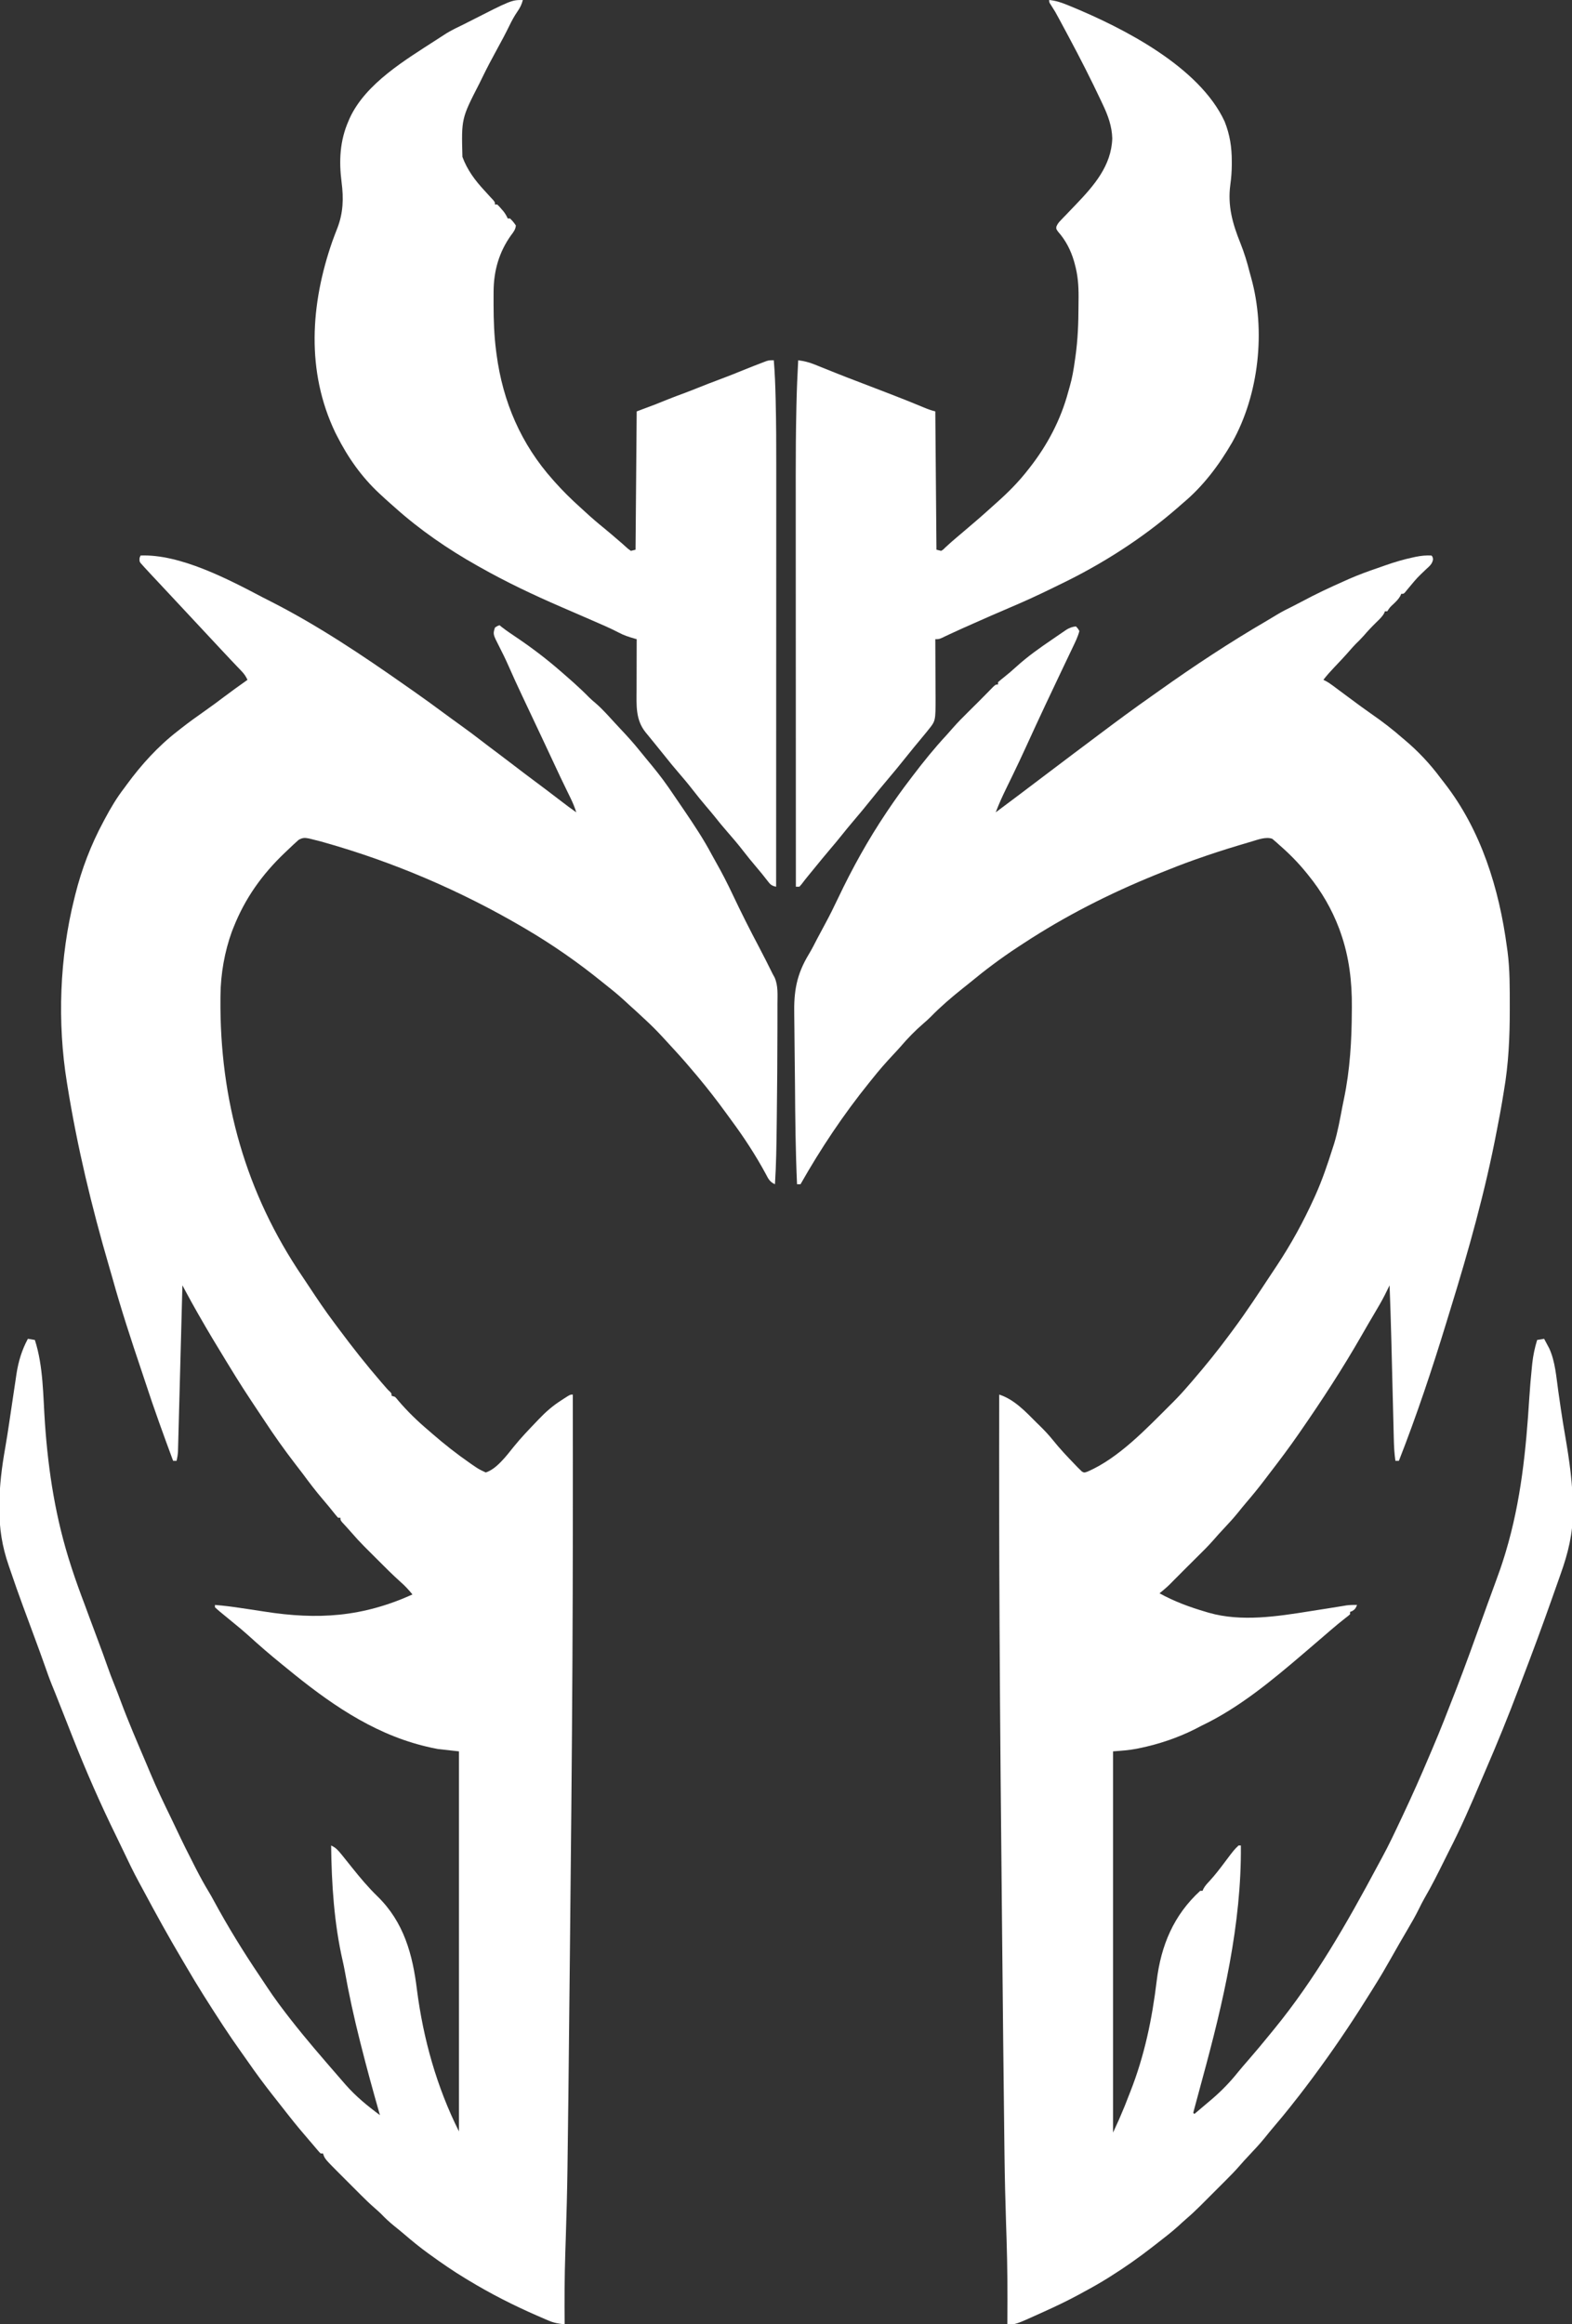
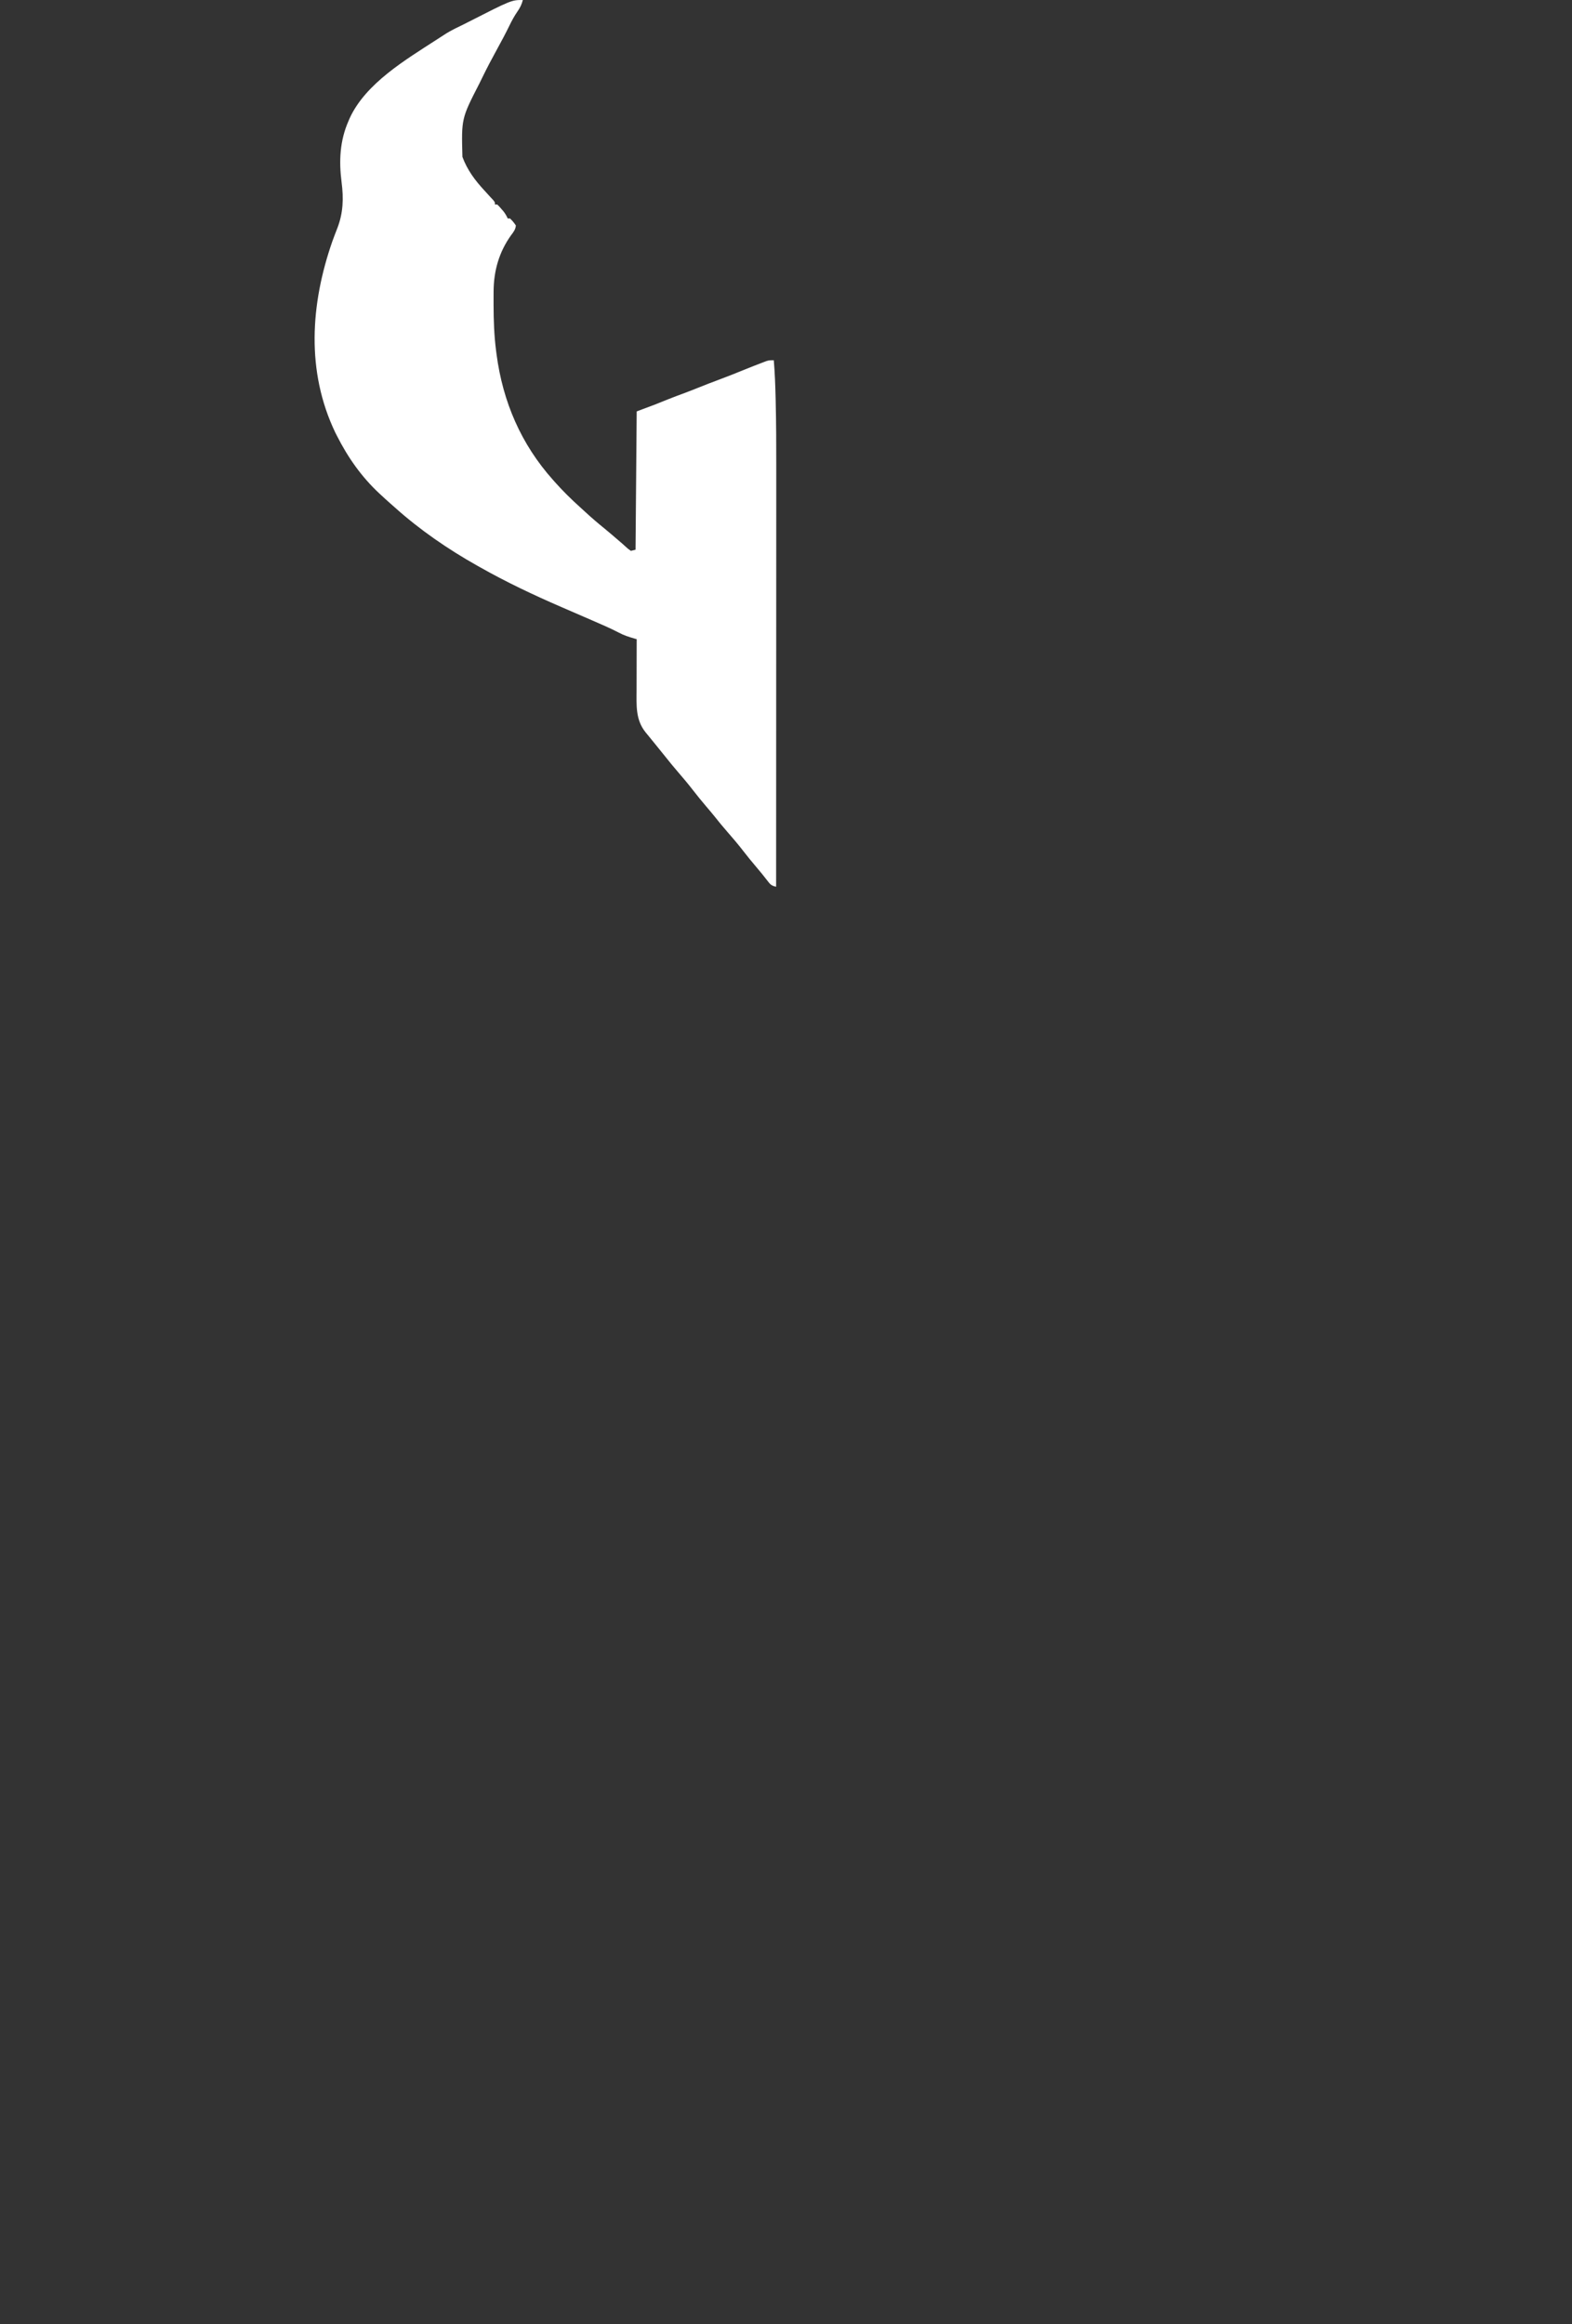
<svg xmlns="http://www.w3.org/2000/svg" version="1.1" width="1353" height="2000">
  <rect width="100%" height="100%" fill="#333333" stroke="none" />
-   <path d="M0 0 C34.005 -1.34 75.42 20.395 104.942 35.926 C107.323 37.169 109.72 38.379 112.117 39.59 C152.865 60.319 191.095 85.964 228.456 112.213 C230.814 113.87 233.176 115.521 235.539 117.172 C243.723 122.903 251.802 128.764 259.832 134.71 C265.314 138.769 270.834 142.772 276.375 146.75 C282.583 151.214 288.689 155.781 294.727 160.473 C298.45 163.361 302.225 166.18 306 169 C310.943 172.695 315.865 176.415 320.75 180.188 C326.789 184.851 332.887 189.434 339 194 C341.647 195.978 344.293 197.957 346.938 199.938 C347.614 200.444 348.29 200.951 348.987 201.472 C353.371 204.761 357.726 208.085 362.062 211.438 C366.314 214.721 370.594 217.926 375 221 C373.683 216.804 372.099 212.916 370.172 208.965 C369.619 207.825 369.066 206.684 368.496 205.51 C367.92 204.331 367.344 203.152 366.75 201.938 C362.942 194.116 359.183 186.281 355.555 178.375 C352.945 172.711 350.282 167.072 347.623 161.431 C346.594 159.247 345.565 157.062 344.537 154.877 C341.279 147.956 338.018 141.036 334.749 134.119 C332.998 130.414 331.249 126.707 329.5 123 C329.161 122.281 328.821 121.562 328.472 120.821 C324.408 112.201 320.413 103.558 316.605 94.822 C314.132 89.186 311.417 83.686 308.611 78.208 C303.231 67.685 303.231 67.685 305 62 C307.062 60.625 307.062 60.625 309 60 C309.607 60.512 310.214 61.024 310.84 61.551 C315.268 64.983 319.918 68.059 324.562 71.188 C337.71 80.112 350.039 89.546 362 100 C363.145 100.992 363.145 100.992 364.312 102.004 C366.217 103.659 368.111 105.326 370 107 C370.799 107.706 371.598 108.413 372.422 109.141 C377.132 113.336 381.674 117.63 386.094 122.129 C387.873 123.876 389.71 125.468 391.625 127.062 C397.623 132.227 402.833 138.206 408.179 144.026 C409.933 145.928 411.702 147.816 413.477 149.699 C419.052 155.625 424.466 161.601 429.555 167.957 C431.477 170.349 433.419 172.717 435.383 175.074 C441.868 182.865 448.229 190.658 454 199 C454.473 199.683 454.945 200.366 455.432 201.069 C459.317 206.693 463.167 212.341 467 218 C467.462 218.682 467.925 219.364 468.401 220.066 C476.526 232.073 484.603 244.186 491.395 257.008 C492.633 259.316 493.9 261.594 495.199 263.867 C500.448 273.086 505.222 282.446 509.75 292.039 C516.961 307.314 524.559 322.392 532.477 337.312 C536.45 344.81 540.237 352.395 544 360 C544.548 360.994 545.096 361.988 545.66 363.012 C548.882 370.197 548.145 378.28 548.133 386 C548.135 387.962 548.135 387.962 548.137 389.963 C548.14 393.557 548.135 397.15 548.129 400.744 C548.125 403.006 548.123 405.269 548.121 407.532 C548.1 432.349 547.897 457.164 547.594 481.979 C547.563 484.54 547.533 487.1 547.503 489.661 C547.302 506.789 547.1 523.9 546 541 C541.691 539.119 540.334 536.492 538.25 532.438 C529.512 516.215 519.302 500.602 508.33 485.801 C506.786 483.71 505.262 481.605 503.738 479.5 C496.149 469.055 488.271 458.913 480 449 C479.509 448.41 479.017 447.819 478.511 447.211 C472.498 439.999 466.356 432.914 460 426 C459.252 425.185 459.252 425.185 458.49 424.353 C442.451 406.828 442.451 406.828 425.012 390.73 C422.855 388.875 420.771 386.95 418.687 385.013 C413.847 380.519 408.936 376.213 403.73 372.141 C401.694 370.544 399.68 368.932 397.676 367.297 C376.732 350.251 354.292 334.666 331 321 C330.274 320.573 329.548 320.147 328.799 319.707 C275.31 288.4 217.51 263.64 157.812 246.812 C156.822 246.533 155.832 246.254 154.812 245.966 C152.217 245.261 149.619 244.61 147 244 C146.262 243.82 145.525 243.639 144.765 243.453 C141.059 242.733 139.287 242.838 135.973 244.711 C135.012 245.59 134.052 246.469 133.062 247.375 C132.525 247.862 131.987 248.349 131.432 248.85 C129.593 250.539 127.796 252.265 126 254 C125.311 254.655 124.622 255.31 123.912 255.984 C104.504 274.504 89.906 294.991 80 320 C79.529 321.183 79.059 322.367 78.574 323.586 C72.276 340.941 68.93 360.083 68.762 378.535 C68.752 379.435 68.742 380.335 68.732 381.262 C67.987 468.373 90.414 548.626 139.535 620.828 C141.302 623.448 143.044 626.085 144.785 628.723 C151.843 639.403 158.949 649.996 166.658 660.218 C168.098 662.13 169.526 664.051 170.953 665.973 C182.424 681.392 194.302 696.461 206.875 711 C207.715 711.972 207.715 711.972 208.572 712.963 C209.102 713.573 209.633 714.184 210.18 714.812 C210.651 715.355 211.123 715.898 211.609 716.457 C213.004 718.048 213.004 718.048 214.676 719.574 C216 721 216 721 216 723 C216.99 723.33 217.98 723.66 219 724 C220.332 725.355 220.332 725.355 221.812 727.188 C229.723 736.512 238.649 745.132 248 753 C249.047 753.909 250.092 754.819 251.137 755.73 C261.483 764.732 272.164 773.122 283.438 780.938 C284.1 781.398 284.762 781.859 285.445 782.334 C290.969 786.132 290.969 786.132 297 789 C306.183 786.352 315.317 774.187 321.062 767 C327.278 759.271 334.143 752.157 341 745 C341.524 744.447 342.049 743.894 342.589 743.324 C348.588 737.01 354.651 731.677 362 727 C362.77 726.493 363.539 725.987 364.332 725.465 C369.689 722 369.689 722 372 722 C372.121 797.98 372.081 873.959 371.688 949.938 C371.68 951.294 371.68 951.294 371.673 952.678 C371.243 1035.314 370.385 1117.946 369.525 1200.578 C369.5 1202.992 369.475 1205.407 369.45 1207.821 C368.171 1330.923 368.171 1330.923 367.501 1381.262 C367.474 1383.333 367.447 1385.404 367.422 1387.475 C367.163 1407.784 366.594 1428.076 365.938 1448.375 C365.866 1450.591 365.795 1452.808 365.724 1455.024 C365.659 1457.036 365.594 1459.048 365.529 1461.06 C364.887 1481.375 364.769 1501.677 365 1522 C360.09 1521.503 355.981 1520.869 351.41 1518.918 C350.392 1518.487 349.373 1518.056 348.324 1517.612 C346.709 1516.907 346.709 1516.907 345.062 1516.188 C343.924 1515.696 342.786 1515.205 341.614 1514.698 C320.961 1505.7 301.256 1495.7 282 1484 C280.85 1483.308 280.85 1483.308 279.677 1482.602 C269.101 1476.224 258.993 1469.251 249 1462 C248.157 1461.391 248.157 1461.391 247.297 1460.77 C240.321 1455.71 233.706 1450.307 227.172 1444.699 C224.225 1442.175 221.213 1439.741 218.188 1437.312 C214.259 1434.118 210.629 1430.789 207.145 1427.117 C205.264 1425.261 203.339 1423.551 201.337 1421.83 C197.219 1418.237 193.322 1414.467 189.465 1410.598 C188.782 1409.916 188.1 1409.235 187.397 1408.533 C185.967 1407.103 184.537 1405.672 183.109 1404.24 C180.943 1402.068 178.772 1399.902 176.6 1397.736 C175.2 1396.336 173.801 1394.936 172.402 1393.535 C171.764 1392.898 171.125 1392.262 170.467 1391.606 C158.539 1379.617 158.539 1379.617 157 1375 C156.34 1375 155.68 1375 155 1375 C153.695 1373.742 153.695 1373.742 152.125 1371.875 C151.508 1371.148 150.89 1370.421 150.254 1369.672 C149.51 1368.79 148.766 1367.908 148 1367 C147.052 1365.9 146.103 1364.801 145.152 1363.703 C139.284 1356.916 133.539 1350.06 128 1343 C127.194 1341.979 126.389 1340.958 125.559 1339.906 C123.219 1336.94 120.889 1333.966 118.561 1330.991 C116.914 1328.89 115.26 1326.795 113.605 1324.699 C106.266 1315.372 99.252 1305.881 92.485 1296.131 C90.442 1293.199 88.371 1290.287 86.301 1287.373 C81.069 1280 75.943 1272.571 71 1265 C70.4 1264.081 70.4 1264.081 69.788 1263.144 C59.249 1246.99 48.89 1230.748 39.205 1214.066 C38.017 1212.028 36.817 1209.997 35.613 1207.969 C24.075 1188.516 13.148 1168.741 2.495 1148.791 C1.249 1146.465 -0.007 1144.146 -1.273 1141.832 C-6.205 1132.791 -10.636 1123.534 -15.039 1114.227 C-16.982 1110.122 -18.956 1106.035 -20.961 1101.961 C-34.426 1074.517 -46.776 1046.434 -58 1018 C-58.498 1016.741 -58.996 1015.481 -59.494 1014.222 C-61.755 1008.501 -64.012 1002.779 -66.259 997.053 C-68.619 991.04 -70.978 985.028 -73.398 979.039 C-73.75 978.17 -74.101 977.3 -74.463 976.405 C-75.068 974.911 -75.677 973.418 -76.289 971.927 C-78.564 966.315 -80.565 960.611 -82.567 954.896 C-85.287 947.146 -88.127 939.441 -90.978 931.738 C-91.903 929.238 -92.825 926.737 -93.747 924.236 C-96.259 917.423 -98.772 910.611 -101.301 903.805 C-105.043 893.691 -108.603 883.513 -112.071 873.302 C-112.554 871.883 -113.041 870.465 -113.532 869.048 C-119.194 852.663 -121.625 837.28 -121.562 819.938 C-121.561 818.603 -121.561 818.603 -121.559 817.242 C-121.482 800.454 -119.456 784.429 -116.526 767.933 C-115.17 760.213 -113.991 752.469 -112.842 744.716 C-112.515 742.517 -112.187 740.317 -111.859 738.118 C-110.539 729.287 -110.539 729.287 -109.234 720.455 C-108.721 716.966 -108.197 713.479 -107.665 709.994 C-107.378 708.088 -107.101 706.181 -106.825 704.274 C-105.162 693.453 -102.194 683.647 -97 674 C-95.02 674.33 -93.04 674.66 -91 675 C-83.639 697.718 -83.963 723.095 -82.311 746.768 C-79.353 789.074 -73.019 829.095 -59.875 869.5 C-59.627 870.262 -59.38 871.024 -59.125 871.809 C-55.693 882.316 -51.933 892.672 -48 903 C-46.887 905.997 -45.787 908.998 -44.688 912 C-41.975 919.389 -39.213 926.759 -36.438 934.125 C-33.818 941.079 -31.251 948.043 -28.812 955.062 C-26.777 960.918 -24.579 966.682 -22.243 972.424 C-20.476 976.774 -18.812 981.157 -17.188 985.562 C-10.498 1003.585 -2.833 1021.244 4.696 1038.927 C5.888 1041.736 7.068 1044.55 8.242 1047.367 C13.838 1060.715 20.074 1073.719 26.414 1086.727 C27.877 1089.747 29.32 1092.776 30.75 1095.812 C35.906 1106.751 41.27 1117.566 46.812 1128.312 C47.127 1128.925 47.442 1129.538 47.767 1130.169 C51.226 1136.89 54.798 1143.488 58.742 1149.937 C60.179 1152.293 61.513 1154.691 62.812 1157.125 C75.067 1179.766 88.466 1201.498 102.866 1222.83 C104.996 1225.995 107.107 1229.172 109.215 1232.352 C112.155 1236.765 115.157 1241.113 118.312 1245.375 C119.006 1246.315 119.006 1246.315 119.714 1247.274 C132.241 1264.163 145.717 1280.336 159.472 1296.233 C161.09 1298.104 162.705 1299.978 164.32 1301.852 C167.051 1305.017 169.792 1308.173 172.54 1311.324 C173.841 1312.818 175.138 1314.317 176.434 1315.816 C185.296 1325.911 195.255 1334.046 206 1342 C205.764 1341.172 205.528 1340.344 205.285 1339.491 C199.945 1320.721 194.759 1301.927 190 1283 C189.641 1281.582 189.281 1280.164 188.921 1278.746 C183.747 1258.304 179.256 1237.865 175.575 1217.102 C175.091 1214.489 174.553 1211.906 173.957 1209.316 C166.561 1177.032 164.38 1143.021 164 1110 C167.987 1111.816 169.98 1114.077 172.75 1117.5 C173.189 1118.038 173.628 1118.577 174.08 1119.131 C176.723 1122.381 179.328 1125.661 181.938 1128.938 C188.947 1137.71 195.994 1146.121 204.062 1153.938 C226.571 1175.961 234.183 1203.723 237.875 1234.25 C243.337 1276.566 254.865 1317.729 274 1356 C274 1248.09 274 1140.18 274 1029 C268.06 1028.34 262.12 1027.68 256 1027 C252.432 1026.327 249.001 1025.641 245.5 1024.75 C244.628 1024.534 243.756 1024.318 242.858 1024.095 C198.108 1012.703 160.962 986.363 125.751 957.436 C124.2 956.164 122.642 954.902 121.082 953.641 C111.395 945.8 101.97 937.634 92.75 929.25 C88.6 925.49 84.307 921.941 79.961 918.41 C76.564 915.645 73.179 912.866 69.812 910.062 C69.235 909.59 68.658 909.117 68.063 908.629 C66.671 907.464 65.33 906.237 64 905 C64 904.34 64 903.68 64 903 C71.685 903.608 79.259 904.573 86.875 905.75 C89.268 906.105 91.661 906.459 94.055 906.812 C98.138 907.418 102.22 908.032 106.298 908.676 C152.529 915.956 190.793 913.465 234 894 C230.812 890.057 227.58 886.548 223.754 883.219 C217.049 877.237 210.728 870.878 204.385 864.516 C202.31 862.435 200.228 860.359 198.146 858.283 C196.802 856.938 195.457 855.592 194.113 854.246 C193.503 853.638 192.892 853.029 192.263 852.402 C188.527 848.646 184.979 844.769 181.519 840.757 C178.912 837.741 176.2 834.819 173.504 831.883 C172 830 172 830 172 828 C171.34 828 170.68 828 170 828 C168.625 826.492 167.326 824.915 166.062 823.312 C163.112 819.617 160.136 815.969 157.046 812.389 C150.809 805.151 145.1 797.574 139.417 789.897 C137.336 787.111 135.199 784.37 133.062 781.625 C123.612 769.369 114.686 756.756 106.197 743.818 C104.581 741.364 102.943 738.924 101.307 736.483 C97.284 730.477 93.31 724.439 89.375 718.375 C88.956 717.731 88.537 717.088 88.106 716.424 C83.962 710.017 79.986 703.507 76 697 C75.348 695.939 74.696 694.879 74.025 693.786 C65.959 680.648 58.018 667.452 50.375 654.062 C49.737 652.945 49.099 651.828 48.441 650.677 C45.322 645.185 42.265 639.664 39.276 634.099 C38.35 632.376 38.35 632.376 37.405 630.618 C36.941 629.754 36.478 628.89 36 628 C35.98 628.748 35.961 629.496 35.94 630.266 C35.461 648.461 34.977 666.655 34.487 684.849 C34.251 693.648 34.016 702.446 33.784 711.245 C33.583 718.914 33.378 726.582 33.17 734.251 C33.06 738.311 32.951 742.372 32.847 746.433 C32.748 750.255 32.645 754.078 32.539 757.9 C32.501 759.302 32.464 760.705 32.429 762.107 C32.381 764.024 32.326 765.94 32.272 767.856 C32.244 768.928 32.215 770 32.186 771.105 C32.011 773.824 31.606 776.346 31 779 C30.01 779 29.02 779 28 779 C19.707 756.62 11.561 734.231 4.161 711.538 C2.987 707.961 1.792 704.392 0.59 700.824 C-8.211 674.7 -16.823 648.471 -24.184 621.9 C-25.151 618.464 -26.153 615.039 -27.156 611.613 C-42.109 560.419 -54.56 508.674 -63 456 C-63.125 455.231 -63.251 454.463 -63.38 453.671 C-71.789 401.872 -69.738 345.861 -57 295 C-56.738 293.938 -56.477 292.876 -56.208 291.781 C-50.728 269.878 -42.714 248.881 -32 229 C-31.608 228.262 -31.216 227.523 -30.812 226.763 C-25.795 217.336 -20.55 208.462 -14 200 C-13.316 199.063 -12.631 198.126 -11.926 197.16 C0.686 179.929 15.075 164.084 32 151 C32.981 150.225 33.962 149.451 34.973 148.652 C41.653 143.408 48.525 138.473 55.484 133.607 C61.131 129.647 66.656 125.546 72.156 121.386 C78.679 116.461 85.324 111.715 92 107 C90.676 104.087 89.222 101.948 87.016 99.637 C86.417 99.005 85.819 98.373 85.203 97.722 C84.558 97.051 83.914 96.379 83.25 95.688 C81.881 94.245 80.513 92.802 79.145 91.359 C78.451 90.63 77.757 89.901 77.042 89.15 C73.986 85.932 70.961 82.685 67.938 79.438 C66.78 78.197 65.623 76.956 64.465 75.715 C63.894 75.102 63.322 74.49 62.734 73.859 C59.823 70.739 56.912 67.619 54 64.5 C52.833 63.25 51.667 62 50.5 60.75 C49.922 60.131 49.345 59.513 48.75 58.875 C42.333 52 35.917 45.125 29.5 38.25 C28.922 37.631 28.344 37.011 27.748 36.373 C26.588 35.13 25.428 33.886 24.268 32.643 C21.256 29.414 18.24 26.189 15.219 22.969 C14.285 21.972 14.285 21.972 13.332 20.955 C12.154 19.697 10.974 18.441 9.793 17.186 C8.184 15.467 6.589 13.737 5 12 C4.425 11.377 3.85 10.753 3.257 10.111 C2.706 9.496 2.154 8.88 1.586 8.246 C1.086 7.694 0.587 7.141 0.072 6.572 C-1 5 -1 5 -0.875 2.062 C-0.586 1.382 -0.297 0.701 0 0 Z M206 1342 C207 1344 207 1344 207 1344 Z " fill="#ffffff" transform="translate(121,478)" />
-   <path d="M0 0 C1 1 1 1 1.41 3.199 C0.816 7.253 -1.671 9.163 -4.562 11.812 C-5.672 12.873 -6.78 13.936 -7.887 15 C-8.425 15.513 -8.963 16.026 -9.517 16.555 C-13.185 20.129 -16.43 24.095 -19.684 28.043 C-20.221 28.689 -20.759 29.335 -21.312 30 C-21.783 30.578 -22.254 31.155 -22.738 31.75 C-24 33 -24 33 -26 33 C-26.236 33.565 -26.472 34.129 -26.715 34.711 C-28.292 37.521 -30.241 39.396 -32.562 41.625 C-35.69 44.511 -35.69 44.511 -38 48 C-38.66 48 -39.32 48 -40 48 C-40.223 48.552 -40.446 49.103 -40.676 49.672 C-42.416 52.731 -44.658 54.807 -47.188 57.25 C-51.11 61.081 -54.831 65.002 -58.391 69.172 C-60.535 71.608 -62.842 73.855 -65.158 76.127 C-66.932 77.931 -68.59 79.789 -70.238 81.707 C-74.572 86.693 -79.111 91.473 -83.658 96.264 C-86.934 99.734 -90.092 103.208 -93 107 C-92.423 107.271 -91.846 107.542 -91.251 107.821 C-88.981 109.01 -87.035 110.341 -84.98 111.871 C-83.83 112.724 -83.83 112.724 -82.656 113.594 C-81.841 114.203 -81.027 114.811 -80.188 115.438 C-78.465 116.715 -76.742 117.992 -75.02 119.27 C-73.741 120.22 -73.741 120.22 -72.436 121.19 C-69.089 123.677 -65.735 126.155 -62.375 128.625 C-61.779 129.064 -61.183 129.503 -60.57 129.955 C-57.325 132.334 -54.056 134.668 -50.75 136.961 C-41.734 143.217 -33.242 149.758 -25 157 C-24.323 157.566 -23.646 158.132 -22.949 158.715 C-11.449 168.393 -1.177 179.332 7.784 191.378 C8.93 192.906 10.108 194.409 11.289 195.91 C42.841 236.437 58.29 286.704 65 337 C65.268 338.914 65.268 338.914 65.542 340.867 C67.568 356.57 67.44 372.383 67.438 388.188 C67.438 388.927 67.439 389.666 67.44 390.428 C67.46 414.24 66.433 437.512 62.342 461.017 C61.802 464.151 61.306 467.293 60.801 470.434 C59.659 477.315 58.344 484.156 57 491 C56.772 492.204 56.543 493.409 56.308 494.649 C46.369 546.924 31.881 598.435 16.162 649.239 C15.032 652.895 13.915 656.554 12.801 660.215 C0.575 700.204 -12.722 740.07 -28 779 C-28.99 779 -29.98 779 -31 779 C-31.915 772.646 -32.227 766.394 -32.373 759.979 C-32.415 758.363 -32.415 758.363 -32.457 756.713 C-32.548 753.158 -32.633 749.602 -32.719 746.047 C-32.782 743.547 -32.845 741.047 -32.909 738.547 C-33.059 732.628 -33.206 726.708 -33.352 720.788 C-33.625 709.641 -33.906 698.493 -34.188 687.346 C-34.278 683.731 -34.367 680.116 -34.455 676.501 C-34.855 660.329 -35.391 644.165 -36 628 C-36.395 628.799 -36.791 629.599 -37.198 630.423 C-37.989 632.015 -37.989 632.015 -38.796 633.64 C-39.315 634.687 -39.834 635.734 -40.369 636.813 C-42.945 641.846 -45.807 646.699 -48.688 651.562 C-49.934 653.681 -51.18 655.799 -52.426 657.918 C-53.035 658.952 -53.644 659.987 -54.272 661.052 C-56.235 664.401 -58.167 667.768 -60.094 671.138 C-76.392 699.593 -94.312 727.066 -113 754 C-113.461 754.667 -113.922 755.335 -114.397 756.022 C-122.332 767.49 -130.691 778.605 -139.198 789.654 C-140.758 791.685 -142.31 793.723 -143.855 795.766 C-148.824 802.318 -154.008 808.643 -159.355 814.887 C-161.753 817.692 -164.068 820.557 -166.375 823.438 C-170.451 828.452 -174.789 833.18 -179.22 837.879 C-181.951 840.775 -184.615 843.702 -187.203 846.727 C-191.91 852.139 -197.034 857.141 -202.125 862.188 C-203.111 863.168 -204.097 864.15 -205.082 865.131 C-206.895 866.935 -208.709 868.738 -210.524 870.54 C-213.852 873.846 -217.171 877.16 -220.465 880.5 C-221.281 881.325 -222.097 882.15 -222.938 883 C-223.751 883.825 -224.564 884.65 -225.402 885.5 C-228.166 888.16 -231.028 890.577 -234 893 C-221.222 900.066 -208 904.905 -194 909 C-193.186 909.243 -192.373 909.486 -191.535 909.736 C-163.53 917.743 -132.48 912.87 -104.284 908.364 C-101.976 907.996 -99.667 907.633 -97.357 907.272 C-96.215 907.094 -96.215 907.094 -95.049 906.912 C-93.541 906.676 -92.032 906.44 -90.524 906.205 C-87.021 905.656 -83.521 905.101 -80.023 904.525 C-78.789 904.324 -77.556 904.124 -76.285 903.918 C-74.675 903.651 -74.675 903.651 -73.031 903.38 C-69.987 902.998 -67.065 902.933 -64 903 C-65.049 905.622 -65.649 906.794 -68.125 908.25 C-68.744 908.497 -69.362 908.745 -70 909 C-70 909.66 -70 910.32 -70 911 C-71.695 912.523 -71.695 912.523 -74.125 914.375 C-78.429 917.733 -82.617 921.186 -86.75 924.75 C-87.341 925.259 -87.932 925.768 -88.541 926.292 C-89.755 927.338 -90.968 928.384 -92.181 929.431 C-97.442 933.969 -102.72 938.485 -108 943 C-108.534 943.457 -109.069 943.915 -109.62 944.386 C-136.924 967.717 -165.385 991.497 -198 1007 C-199.917 1007.999 -201.834 1008.999 -203.75 1010 C-218.7 1017.465 -234.662 1022.805 -251 1026.188 C-251.795 1026.355 -252.589 1026.522 -253.408 1026.694 C-260.354 1028.063 -266.798 1028.446 -274 1029 C-274 1137.24 -274 1245.48 -274 1357 C-268.809 1345.77 -268.809 1345.77 -264.062 1334.375 C-263.726 1333.523 -263.39 1332.671 -263.043 1331.793 C-262.354 1330.04 -261.668 1328.286 -260.985 1326.53 C-260.357 1324.917 -259.726 1323.306 -259.089 1321.696 C-246.965 1290.922 -240.383 1259.196 -236.445 1226.469 C-232.74 1196.046 -221.908 1169.959 -199 1149 C-198.34 1149 -197.68 1149 -197 1149 C-196.749 1148.426 -196.497 1147.853 -196.238 1147.262 C-194.835 1144.699 -193.204 1142.927 -191.188 1140.812 C-186.351 1135.554 -182.054 1129.963 -177.782 1124.241 C-170.003 1113.879 -170.003 1113.879 -166 1110 C-165.34 1110 -164.68 1110 -164 1110 C-163.361 1177.696 -179.296 1245.404 -197.012 1310.372 C-198.369 1315.356 -199.709 1320.345 -201.049 1325.334 C-202.362 1330.224 -203.681 1335.112 -205 1340 C-204.67 1340.33 -204.34 1340.66 -204 1341 C-200.198 1337.795 -196.401 1334.585 -192.611 1331.367 C-191.311 1330.264 -190.009 1329.163 -188.707 1328.062 C-180.527 1321.047 -173.188 1313.442 -166.461 1305.027 C-163.653 1301.574 -160.743 1298.224 -157.812 1294.875 C-151.285 1287.39 -144.946 1279.76 -138.676 1272.058 C-137.594 1270.73 -136.511 1269.403 -135.426 1268.079 C-100.333 1225.216 -72.514 1176.516 -46.495 1127.791 C-45.249 1125.465 -43.993 1123.146 -42.727 1120.832 C-36.695 1109.776 -31.358 1098.393 -26 1087 C-25.482 1085.904 -24.965 1084.809 -24.432 1083.68 C-16.693 1067.279 -9.338 1050.759 -2.29 1034.052 C-1.179 1031.424 -0.058 1028.8 1.07 1026.18 C7.75 1010.605 13.858 994.793 20 979 C20.654 977.321 20.654 977.321 21.322 975.609 C29.399 954.813 36.906 933.804 44.477 912.821 C44.915 911.606 45.353 910.391 45.805 909.139 C46.669 906.745 47.532 904.351 48.395 901.956 C50.571 895.929 52.766 889.911 54.998 883.905 C57.869 876.182 60.604 868.449 63 860.562 C63.33 859.478 63.66 858.394 63.999 857.277 C77.113 813.454 81.436 769.771 84.284 724.339 C84.835 715.812 85.567 707.313 86.438 698.812 C86.548 697.684 86.658 696.555 86.772 695.392 C87.529 688.357 88.921 681.763 91 675 C92.98 674.67 94.96 674.34 97 674 C97.954 675.741 98.887 677.494 99.812 679.25 C100.335 680.225 100.857 681.199 101.395 682.203 C106.587 693.54 107.445 706.785 109.188 719 C109.793 723.224 110.403 727.448 111.016 731.672 C111.173 732.762 111.331 733.852 111.494 734.975 C112.629 742.717 113.902 750.43 115.234 758.141 C118.792 778.966 121.763 799.395 121.75 820.562 C121.754 821.422 121.757 822.281 121.761 823.167 C121.752 841.715 117.579 858.563 111.375 875.938 C110.842 877.458 110.309 878.979 109.778 880.5 C108.449 884.295 107.105 888.085 105.756 891.873 C105.044 893.876 104.335 895.881 103.629 897.887 C95.409 921.221 86.803 944.411 77.95 967.511 C77.01 969.975 76.078 972.442 75.148 974.91 C66.135 998.817 56.512 1022.437 46.349 1045.877 C45.134 1048.689 43.932 1051.507 42.738 1054.328 C34.112 1074.701 25.273 1095.094 15.136 1114.768 C13.717 1117.557 12.331 1120.362 10.945 1123.168 C5.581 1134.013 0.197 1144.789 -5.902 1155.242 C-7.684 1158.345 -9.265 1161.528 -10.844 1164.738 C-13.829 1170.758 -17.133 1176.537 -20.562 1182.312 C-25.42 1190.558 -30.193 1198.842 -34.875 1207.188 C-39.409 1215.247 -44.057 1223.183 -49 1231 C-49.794 1232.281 -50.587 1233.562 -51.379 1234.844 C-65.153 1257.01 -79.638 1278.9 -95 1300 C-95.551 1300.759 -96.101 1301.518 -96.668 1302.299 C-104.233 1312.706 -111.973 1322.946 -120 1333 C-120.683 1333.866 -121.366 1334.733 -122.07 1335.625 C-126.232 1340.881 -130.522 1346.017 -134.87 1351.118 C-137.743 1354.493 -140.545 1357.913 -143.312 1361.375 C-147.598 1366.648 -152.193 1371.594 -156.865 1376.523 C-159.712 1379.529 -162.501 1382.561 -165.197 1385.704 C-169.05 1390.119 -173.129 1394.273 -177.277 1398.41 C-178.433 1399.567 -178.433 1399.567 -179.611 1400.747 C-181.229 1402.366 -182.849 1403.983 -184.469 1405.6 C-186.931 1408.056 -189.386 1410.517 -191.842 1412.979 C-193.424 1414.56 -195.007 1416.142 -196.59 1417.723 C-197.314 1418.449 -198.038 1419.175 -198.784 1419.923 C-202.832 1423.953 -206.974 1427.814 -211.304 1431.538 C-213.457 1433.393 -215.538 1435.322 -217.625 1437.25 C-223.269 1442.341 -229.217 1446.997 -235.233 1451.636 C-236.924 1452.941 -238.609 1454.255 -240.293 1455.57 C-251.882 1464.6 -263.736 1472.943 -276.188 1480.75 C-277.185 1481.376 -278.182 1482.002 -279.21 1482.647 C-285.688 1486.671 -292.277 1490.404 -299 1494 C-300.381 1494.759 -301.761 1495.52 -303.141 1496.281 C-313.226 1501.763 -323.546 1506.647 -334 1511.375 C-334.662 1511.676 -335.324 1511.976 -336.005 1512.286 C-358.128 1522.31 -358.128 1522.31 -365 1522 C-364.99 1520.836 -364.979 1519.672 -364.968 1518.473 C-364.78 1495.246 -364.899 1472.045 -365.655 1448.828 C-365.701 1447.39 -365.748 1445.951 -365.795 1444.513 C-365.887 1441.682 -365.979 1438.85 -366.072 1436.019 C-366.726 1416.017 -367.212 1396.021 -367.447 1376.008 C-367.474 1373.729 -367.502 1371.45 -367.531 1369.17 C-368.29 1308.578 -368.87 1247.983 -369.475 1187.389 C-369.5 1184.868 -369.525 1182.347 -369.55 1179.825 C-370.408 1094.072 -371.253 1008.319 -371.688 922.562 C-371.695 921.179 -371.695 921.179 -371.702 919.768 C-372.034 853.846 -372.136 787.923 -372 722 C-359.179 726.062 -349.309 736.648 -340 746 C-338.832 747.133 -338.832 747.133 -337.641 748.289 C-333.42 752.413 -329.434 756.575 -325.75 761.188 C-319.897 768.496 -313.505 775.274 -307 782 C-305.78 783.278 -305.78 783.278 -304.535 784.582 C-303.864 785.236 -303.192 785.889 -302.5 786.562 C-301.953 787.1 -301.407 787.638 -300.844 788.191 C-298.871 789.275 -298.871 789.275 -296.086 788.332 C-269.248 776.747 -245.398 751.422 -225 731.125 C-224.211 730.34 -223.421 729.556 -222.608 728.748 C-217.867 723.993 -213.36 719.105 -209 714 C-208.05 712.906 -207.099 711.812 -206.148 710.719 C-194.763 697.534 -183.809 684.056 -173.487 670.02 C-172.518 668.703 -171.545 667.389 -170.567 666.078 C-159.157 650.764 -148.731 634.768 -138.214 618.836 C-136.521 616.275 -134.818 613.72 -133.117 611.164 C-120.799 592.565 -110.211 573.319 -101 553 C-100.629 552.183 -100.258 551.366 -99.875 550.525 C-93.952 537.342 -89.358 523.769 -85 510 C-84.599 508.76 -84.198 507.52 -83.785 506.242 C-80.588 495.792 -78.694 485.011 -76.643 474.291 C-76.198 472.012 -75.734 469.736 -75.257 467.463 C-70.038 442.461 -68.606 417.179 -68.5 391.688 C-68.49 390.64 -68.479 389.593 -68.469 388.515 C-68.3 366.887 -70.788 345.478 -78 325 C-78.429 323.778 -78.859 322.556 -79.301 321.297 C-85.732 304.269 -94.518 289.088 -106 275 C-106.493 274.388 -106.985 273.776 -107.493 273.145 C-114.649 264.303 -122.416 256.456 -131 249 C-131.764 248.303 -132.529 247.605 -133.316 246.887 C-133.975 246.326 -134.634 245.765 -135.312 245.188 C-135.845 244.727 -136.377 244.267 -136.926 243.793 C-142.261 241.753 -149.418 244.509 -154.68 246.082 C-155.398 246.292 -156.116 246.502 -156.855 246.719 C-159.198 247.409 -161.537 248.109 -163.875 248.812 C-164.681 249.053 -165.487 249.294 -166.318 249.542 C-178.443 253.169 -190.446 257.086 -202.375 261.312 C-203.059 261.554 -203.744 261.796 -204.449 262.046 C-214.064 265.46 -223.548 269.157 -233 273 C-234.493 273.6 -235.987 274.201 -237.48 274.801 C-277.134 290.902 -315.295 310.265 -351.084 333.744 C-352.756 334.84 -354.432 335.93 -356.109 337.02 C-370.455 346.431 -384.099 356.669 -397.308 367.607 C-399.556 369.457 -401.839 371.26 -404.125 373.062 C-413.45 380.519 -422.432 388.225 -430.777 396.773 C-432.765 398.765 -434.798 400.613 -436.938 402.438 C-444.154 408.632 -450.833 415.484 -457 422.719 C-459.169 425.193 -461.408 427.589 -463.661 429.987 C-469.728 436.449 -475.484 443.056 -481 450 C-481.967 451.199 -482.934 452.396 -483.902 453.594 C-506.071 481.057 -525.595 510.305 -543 541 C-543.99 541 -544.98 541 -546 541 C-547.276 512.654 -547.575 484.3 -547.756 455.93 C-547.812 447.35 -547.893 438.772 -548.036 430.193 C-548.162 422.62 -548.24 415.049 -548.264 407.475 C-548.278 403.498 -548.312 399.524 -548.405 395.548 C-548.862 375.081 -546.506 360.543 -535.627 342.709 C-533.109 338.515 -530.913 334.165 -528.688 329.812 C-526.483 325.63 -524.255 321.46 -521.992 317.309 C-517.986 309.935 -514.277 302.461 -510.688 294.875 C-498.542 269.276 -484.814 244.527 -469 221 C-468.54 220.315 -468.08 219.629 -467.606 218.923 C-461.652 210.089 -455.48 201.459 -449 193 C-447.867 191.5 -447.867 191.5 -446.711 189.969 C-437.441 177.77 -427.817 165.812 -417.379 154.59 C-415.47 152.512 -413.624 150.405 -411.785 148.266 C-407.69 143.569 -403.303 139.193 -398.875 134.812 C-398.09 134.032 -397.305 133.251 -396.496 132.447 C-394.332 130.296 -392.166 128.148 -390 126 C-387.447 123.458 -384.908 120.906 -382.395 118.324 C-381.542 117.454 -380.69 116.584 -379.812 115.688 C-378.523 114.363 -378.523 114.363 -377.207 113.012 C-375 111 -375 111 -373 111 C-373 110.34 -373 109.68 -373 109 C-371.427 107.586 -369.789 106.244 -368.125 104.938 C-364.342 101.917 -360.679 98.848 -357.125 95.562 C-347.566 86.877 -337.003 79.424 -326.331 72.183 C-324.467 70.915 -322.613 69.635 -320.758 68.354 C-319.558 67.536 -318.357 66.719 -317.156 65.902 C-315.56 64.812 -315.56 64.812 -313.932 63.699 C-311.163 62.095 -309.148 61.381 -306 61 C-304.375 62.625 -304.375 62.625 -303 65 C-304.248 69.817 -306.423 74.233 -308.57 78.703 C-308.924 79.446 -309.277 80.188 -309.641 80.954 C-310.402 82.553 -311.165 84.152 -311.929 85.749 C-313.142 88.286 -314.351 90.825 -315.559 93.364 C-316.806 95.986 -318.053 98.608 -319.302 101.229 C-323.369 109.768 -327.41 118.318 -331.438 126.875 C-331.768 127.576 -332.098 128.278 -332.438 129.001 C-338.007 140.834 -343.478 152.711 -348.908 164.609 C-352.644 172.789 -356.469 180.92 -360.398 189.008 C-360.707 189.643 -361.015 190.279 -361.333 190.934 C-362.893 194.149 -364.456 197.363 -366.027 200.573 C-369.295 207.283 -372.37 214.011 -375 221 C-374.031 220.273 -373.061 219.546 -372.062 218.797 C-371.424 218.318 -370.785 217.838 -370.126 217.345 C-368.685 216.263 -367.243 215.182 -365.802 214.101 C-362.241 211.429 -358.679 208.759 -355.113 206.094 C-347.546 200.434 -340.012 194.733 -332.5 189 C-324.337 182.771 -316.144 176.583 -307.919 170.436 C-305.282 168.463 -302.647 166.486 -300.012 164.509 C-298.004 163.003 -295.996 161.498 -293.988 159.992 C-291.359 158.02 -288.732 156.046 -286.105 154.07 C-270.911 142.643 -255.631 131.353 -240.058 120.446 C-238.046 119.032 -236.041 117.61 -234.039 116.184 C-204.1 94.88 -173.421 74.641 -141.664 56.145 C-138.647 54.386 -135.663 52.578 -132.688 50.75 C-128.402 48.17 -123.988 45.947 -119.496 43.75 C-116.901 42.451 -114.34 41.123 -111.785 39.75 C-99.752 33.285 -87.494 27.517 -75 22 C-73.698 21.417 -72.396 20.834 -71.094 20.25 C-62.938 16.659 -54.643 13.626 -46.212 10.759 C-43.997 9.999 -41.791 9.216 -39.586 8.43 C-31.752 5.675 -23.938 3.362 -15.812 1.625 C-15.035 1.457 -14.257 1.29 -13.456 1.117 C-8.915 0.203 -4.657 -0.254 0 0 Z " fill="#ffffff" transform="translate(1232,478)" />
-   <path d="M0 0 C5.932 0.565 10.885 2.296 16.375 4.562 C17.255 4.922 18.135 5.281 19.042 5.651 C64.238 24.31 129.231 57.553 150.977 104.438 C155.584 115.974 157.196 126.676 157.188 139 C157.189 139.913 157.19 140.826 157.192 141.766 C157.151 147.548 156.736 153.152 155.938 158.875 C153.451 177.038 157.88 192.557 164.586 209.193 C167.852 217.378 170.393 225.588 172.525 234.132 C172.94 235.764 173.396 237.385 173.859 239.004 C186.519 284.409 180.567 339.516 157.558 380.574 C146.2 400.189 132.509 418.445 115 433 C113.44 434.365 111.881 435.73 110.321 437.095 C80.139 463.351 45.316 485.557 9.293 502.893 C6.668 504.16 4.053 505.448 1.438 506.734 C-10.488 512.566 -22.524 518.03 -34.749 523.205 C-44.86 527.488 -54.905 531.91 -64.938 536.375 C-65.696 536.712 -66.454 537.049 -67.235 537.396 C-69.437 538.375 -71.639 539.355 -73.84 540.336 C-74.885 540.801 -74.885 540.801 -75.951 541.276 C-79.265 542.757 -82.567 544.258 -85.848 545.81 C-87.013 546.36 -88.178 546.91 -89.379 547.477 C-90.397 547.965 -91.414 548.453 -92.463 548.956 C-95 550 -95 550 -98 550 C-97.996 550.74 -97.991 551.48 -97.987 552.242 C-97.946 559.258 -97.916 566.274 -97.896 573.29 C-97.886 576.896 -97.872 580.502 -97.849 584.108 C-97.827 587.597 -97.815 591.085 -97.81 594.573 C-97.805 596.533 -97.789 598.493 -97.773 600.453 C-97.771 620.33 -97.771 620.33 -104 628 C-104.497 628.622 -104.994 629.244 -105.506 629.885 C-107.231 632.026 -108.986 634.14 -110.75 636.25 C-112.01 637.768 -113.269 639.286 -114.527 640.805 C-115.129 641.53 -115.731 642.256 -116.351 643.003 C-118.364 645.44 -120.344 647.902 -122.312 650.375 C-128.278 657.87 -134.358 665.264 -140.562 672.562 C-144.473 677.163 -148.296 681.821 -152.051 686.551 C-157.894 693.892 -163.906 701.087 -169.984 708.234 C-172.71 711.448 -175.382 714.696 -178 718 C-181.528 722.451 -185.18 726.783 -188.859 731.109 C-193.31 736.349 -197.661 741.667 -202 747 C-203.604 748.959 -205.208 750.917 -206.812 752.875 C-208.958 755.493 -211.069 758.093 -213.074 760.82 C-213.71 761.54 -214.345 762.259 -215 763 C-215.99 763 -216.98 763 -218 763 C-218.023 714.193 -218.041 665.385 -218.051 616.578 C-218.052 610.791 -218.054 605.005 -218.055 599.218 C-218.055 598.066 -218.055 596.915 -218.056 595.728 C-218.06 577.176 -218.068 558.624 -218.077 540.072 C-218.087 520.98 -218.092 501.887 -218.094 482.794 C-218.095 471.051 -218.1 459.307 -218.108 447.564 C-218.113 439.467 -218.115 431.371 -218.114 423.274 C-218.113 418.631 -218.114 413.987 -218.119 409.344 C-218.141 389.792 -217.991 370.253 -217.555 350.706 C-217.536 349.807 -217.517 348.907 -217.496 347.981 C-217.216 335.307 -216.691 322.658 -216 310 C-210.889 310.664 -206.625 311.73 -201.836 313.66 C-201.171 313.925 -200.506 314.191 -199.821 314.464 C-198.404 315.03 -196.988 315.6 -195.573 316.172 C-192.586 317.382 -189.593 318.575 -186.599 319.769 C-185.108 320.364 -183.616 320.96 -182.125 321.557 C-176.667 323.742 -171.189 325.866 -165.688 327.938 C-156.819 331.292 -147.974 334.706 -139.135 338.137 C-137.578 338.741 -136.022 339.344 -134.464 339.947 C-125.427 343.447 -116.425 347.012 -107.493 350.776 C-104.325 352.1 -101.343 353.164 -98 354 C-97.67 393.27 -97.34 432.54 -97 473 C-95.68 473.33 -94.36 473.66 -93 474 C-91.207 472.968 -91.207 472.968 -89.562 471.25 C-86.08 468 -82.525 464.872 -78.875 461.812 C-77.751 460.864 -76.627 459.915 -75.504 458.965 C-74.644 458.238 -74.644 458.238 -73.766 457.496 C-65.872 450.81 -58.012 444.094 -50.355 437.137 C-48.763 435.692 -47.161 434.257 -45.551 432.832 C-35.508 423.925 -26.217 414.631 -18 404 C-17.583 403.47 -17.166 402.94 -16.736 402.394 C-1.474 382.908 10.014 361.101 16.405 337.19 C16.829 335.63 17.273 334.075 17.732 332.525 C19.863 325.171 21.086 317.828 22.125 310.25 C22.294 309.09 22.463 307.93 22.637 306.734 C24.657 292.352 25.208 278.048 25.24 263.548 C25.25 260.937 25.281 258.327 25.312 255.717 C25.376 245.708 24.699 236.699 22 227 C21.801 226.27 21.602 225.54 21.397 224.787 C18.626 215.359 14.272 206.8 7.723 199.441 C6 197 6 197 6.189 195.08 C7.162 192.584 8.384 191.201 10.246 189.277 C11.247 188.231 11.247 188.231 12.268 187.164 C12.984 186.429 13.7 185.695 14.438 184.938 C15.912 183.395 17.386 181.852 18.859 180.309 C20.239 178.872 21.62 177.436 23 176 C38.569 159.739 53.55 142.631 54.312 119.125 C54.042 108.592 50.61 99.293 46.125 89.875 C45.648 88.855 45.171 87.835 44.68 86.784 C35.961 68.272 26.666 50.034 17 32 C16.463 30.995 15.926 29.991 15.372 28.956 C13.628 25.697 11.877 22.442 10.125 19.188 C9.577 18.166 9.029 17.145 8.465 16.093 C5.249 10.134 5.249 10.134 1.617 4.426 C0 2 0 2 0 0 Z " fill="#ffffff" transform="translate(903,0)" />
  <path d="M0 0 C-0.975 3.802 -2.386 6.705 -4.625 9.875 C-7.341 13.812 -9.535 17.895 -11.625 22.188 C-14.897 28.9 -18.396 35.46 -22 42 C-26.47 50.138 -30.806 58.31 -34.862 66.662 C-35.711 68.406 -36.566 70.148 -37.423 71.889 C-52.885 102 -52.885 102 -52 135 C-47.799 146.325 -41.14 155.234 -33 164 C-31.267 165.892 -29.539 167.79 -27.812 169.688 C-27.076 170.475 -26.34 171.263 -25.582 172.074 C-24 174 -24 174 -24 176 C-23.34 176 -22.68 176 -22 176 C-20.344 177.609 -20.344 177.609 -18.5 179.75 C-17.892 180.446 -17.283 181.142 -16.656 181.859 C-15.12 183.845 -14.028 185.719 -13 188 C-12.34 188 -11.68 188 -11 188 C-8.312 190.75 -8.312 190.75 -6 194 C-6.287 197.525 -8.1 199.736 -10.188 202.5 C-20.545 217.039 -25.067 233.058 -25.168 250.848 C-25.172 251.573 -25.176 252.298 -25.181 253.046 C-25.191 255.385 -25.191 257.723 -25.188 260.062 C-25.187 261.268 -25.187 261.268 -25.186 262.498 C-25.159 275.753 -24.708 288.841 -23 302 C-22.871 303.005 -22.742 304.011 -22.609 305.046 C-17.177 345.845 -1.497 382.245 26 413 C26.476 413.537 26.951 414.074 27.441 414.628 C34.366 422.425 41.689 429.632 49.445 436.598 C50.933 437.939 52.406 439.298 53.879 440.656 C59.12 445.488 64.486 450.092 70.031 454.57 C74.097 457.897 78.075 461.321 82.054 464.751 C83.161 465.706 84.272 466.657 85.385 467.604 C86.479 468.55 87.554 469.518 88.611 470.506 C90.318 472.108 90.318 472.108 93 474 C94.32 473.67 95.64 473.34 97 473 C97.33 433.73 97.66 394.46 98 354 C103.28 352.02 108.56 350.04 114 348 C119.612 345.755 119.612 345.755 125.219 343.5 C129.79 341.672 134.405 339.964 139.02 338.25 C143.54 336.565 148.027 334.808 152.5 333 C157.431 331.007 162.386 329.094 167.375 327.25 C175.633 324.194 183.795 320.906 191.957 317.603 C196.957 315.586 201.967 313.598 207.012 311.695 C208.309 311.204 208.309 311.204 209.632 310.704 C212 310 212 310 216 310 C216.887 320.767 217.302 331.505 217.555 342.302 C217.576 343.164 217.597 344.027 217.619 344.915 C218.078 364.069 218.138 383.217 218.116 402.375 C218.112 407.243 218.113 412.111 218.114 416.979 C218.114 425.36 218.111 433.741 218.106 442.122 C218.098 454.239 218.095 466.356 218.094 478.473 C218.092 498.145 218.085 517.817 218.075 537.489 C218.066 556.568 218.059 575.647 218.055 594.726 C218.055 596.498 218.055 596.498 218.054 598.306 C218.053 604.234 218.052 610.161 218.05 616.089 C218.04 665.059 218.022 714.03 218 763 C214.047 762.193 212.871 761.009 210.438 757.75 C207.29 753.647 204.055 749.671 200.688 745.75 C196.881 741.295 193.212 736.758 189.625 732.125 C185.15 726.352 180.442 720.822 175.63 715.329 C171.97 711.144 168.451 706.877 165.012 702.508 C162.629 699.538 160.161 696.644 157.688 693.75 C153.864 689.272 150.171 684.715 146.562 680.062 C142.287 674.554 137.83 669.237 133.268 663.965 C129.814 659.969 126.47 655.906 123.195 651.762 C120.875 648.842 118.524 645.95 116.167 643.06 C113.929 640.314 111.699 637.562 109.47 634.809 C108.213 633.262 106.947 631.722 105.68 630.184 C96.895 619.322 97.844 606.912 97.902 593.457 C97.904 591.583 97.904 591.583 97.907 589.67 C97.911 586.387 97.92 583.105 97.931 579.822 C97.942 576.456 97.946 573.09 97.951 569.725 C97.962 563.15 97.979 556.575 98 550 C97.341 549.814 96.683 549.629 96.004 549.438 C91.279 548.071 86.887 546.673 82.543 544.324 C75.135 540.49 67.511 537.216 59.857 533.911 C57.257 532.789 54.659 531.661 52.062 530.532 C45.772 527.8 39.481 525.072 33.187 522.351 C9.226 511.98 -14.268 500.863 -37 488 C-37.728 487.592 -38.455 487.185 -39.205 486.765 C-64.486 472.561 -88.84 455.806 -110.422 436.415 C-111.823 435.159 -113.239 433.918 -114.656 432.68 C-117.143 430.492 -119.578 428.26 -122 426 C-122.514 425.526 -123.027 425.052 -123.556 424.563 C-138.9 410.275 -150.543 393.66 -160 375 C-160.731 373.563 -160.731 373.563 -161.477 372.098 C-186.661 319.374 -182.75 261.64 -163.98 207.738 C-162.599 203.88 -161.115 200.067 -159.625 196.25 C-154.563 183.127 -154.206 170.64 -156 156.812 C-158.348 138.524 -157.547 121.079 -150 104 C-149.692 103.273 -149.384 102.546 -149.066 101.797 C-135.27 71.628 -100.633 51.281 -74 34 C-73.019 33.363 -72.038 32.727 -71.027 32.071 C-70.071 31.456 -69.114 30.841 -68.129 30.207 C-67.279 29.66 -66.429 29.113 -65.553 28.55 C-60.868 25.705 -55.927 23.39 -51 21 C-49.794 20.391 -48.59 19.779 -47.387 19.164 C-9.787 0 -9.787 0 0 0 Z " fill="#ffffff" transform="translate(450,0)" />
</svg>